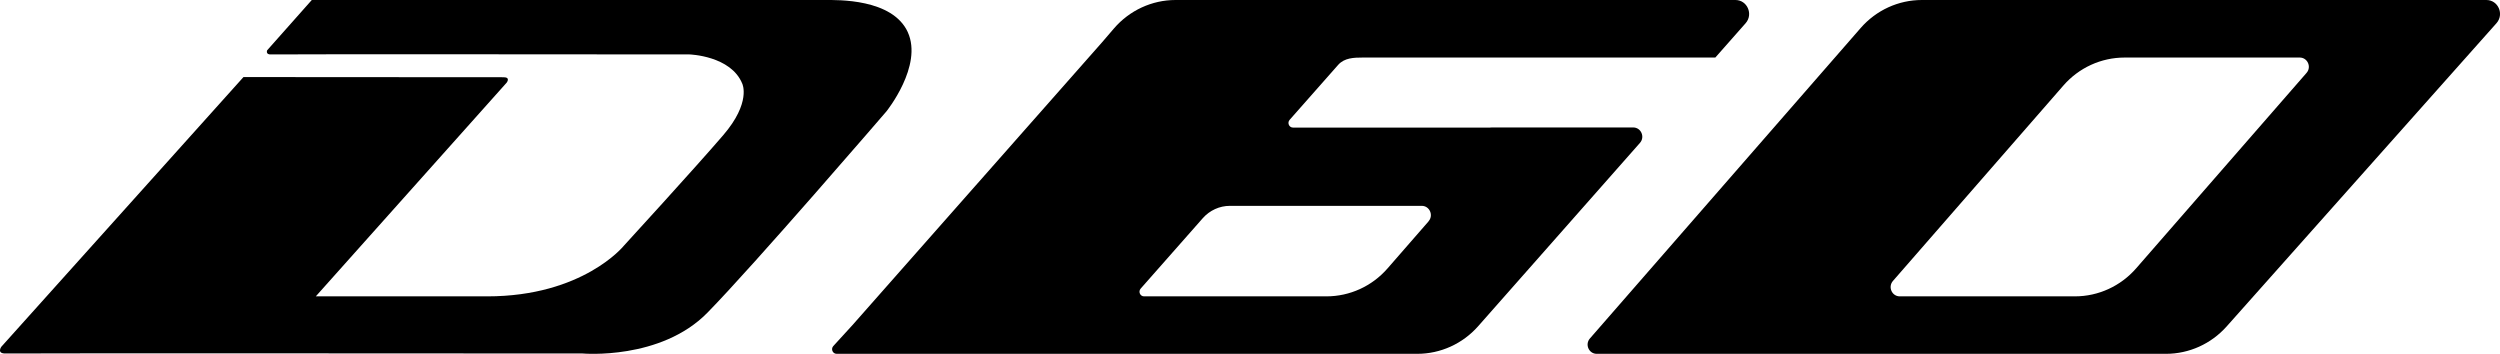
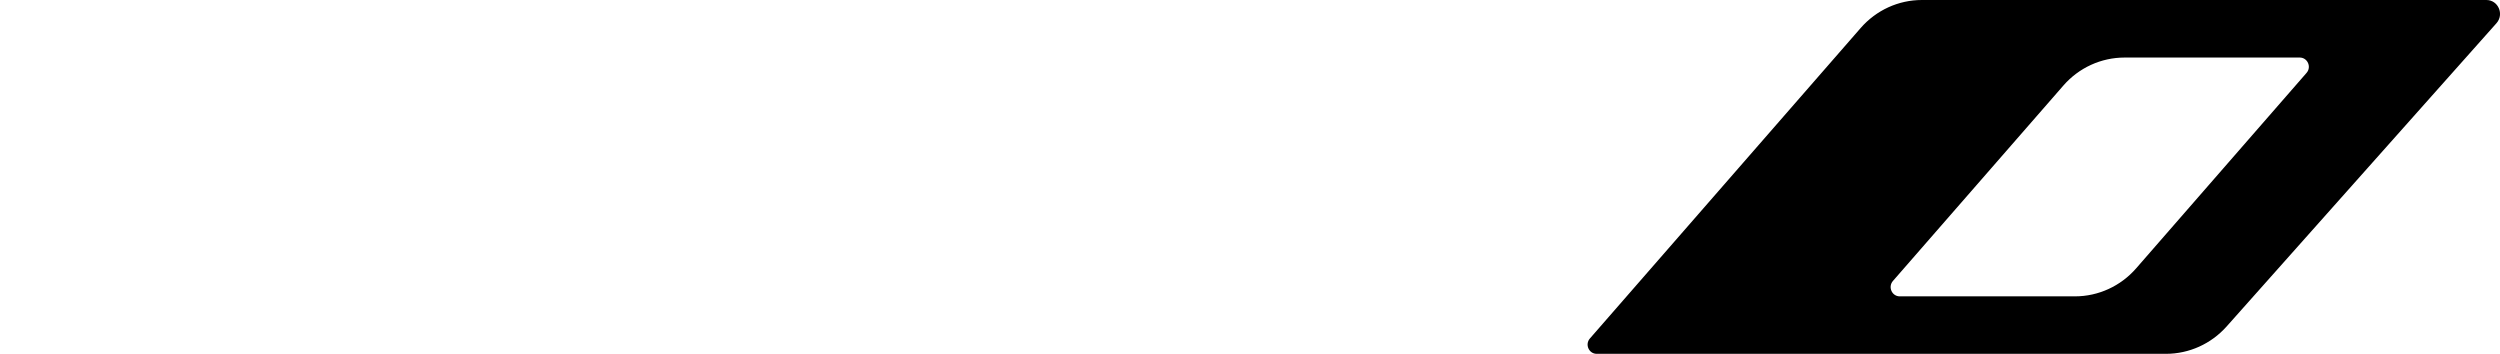
<svg xmlns="http://www.w3.org/2000/svg" id="Capa_2" data-name="Capa 2" viewBox="0 0 600.79 85.04">
  <g id="Capa_1-2" data-name="Capa 1">
    <g>
-       <path d="M218.16,7.73C214.45-.36,201.23,0,198.23,0h-123.3l-10.73,12.09s-.44,1.08.97.99c1.41-.09,100.54,0,100.54,0,0,0,9.94.3,12.67,7.03,0,0,2.21,4.49-4.59,12.39-6.79,7.91-23.9,26.59-23.9,26.59,0,0-9.79,12.13-32.81,12.13h-41.19l45.87-51.36s1.01-1.3-.74-1.3-62.51-.04-62.51-.04L.32,83.33s-1.24,1.71,1.14,1.62c2.38-.09,138.55,0,138.55,0,0,0,18.74,1.66,29.98-9.79,11.24-11.45,43.04-48.4,43.04-48.4,0,0,8.82-10.95,5.12-19.04" />
      <path d="M597.51,0h-135.66c-5.62,0-10.97,2.45-14.7,6.73l-65.07,74.61c-1.25,1.43-.25,3.69,1.63,3.69h136.81c5.55,0,10.84-2.39,14.57-6.57L599.94,5.58c1.91-2.15.42-5.58-2.42-5.58M498.64,71.22h-42.1c-1.88,0-2.89-2.27-1.63-3.71l40.96-46.96c3.73-4.28,9.08-6.72,14.7-6.72h42.1c1.88,0,2.88,2.27,1.63,3.69l-40.95,46.97c-3.73,4.28-9.09,6.73-14.7,6.73" />
-       <path d="M417.06,0h-134.56c-5.67,0-11.07,2.5-14.81,6.85l-2.92,3.4-59.91,67.88-4.6,5.03c-.65.71-.16,1.87.8,1.87h139.53c5.58,0,10.9-2.41,14.63-6.63l38.89-44.06c1.26-1.43.27-3.71-1.63-3.71h-33.92c-.17,0-.34.03-.51.03h-47.32c-.94,0-1.44-1.14-.81-1.86l11.68-13.23c1.48-1.66,3.76-1.74,5.85-1.74h50.2,0,34.57l7.29-8.26C421.39,3.42,419.89,0,417.06,0M343.32,53.18l-9.86,11.31c-3.73,4.29-9.08,6.73-14.7,6.73h-43.83c-.94,0-1.44-1.14-.81-1.86l14.94-16.94c1.66-1.87,4.02-2.95,6.5-2.95h46.12c1.88,0,2.88,2.27,1.63,3.7" />
    </g>
  </g>
</svg>